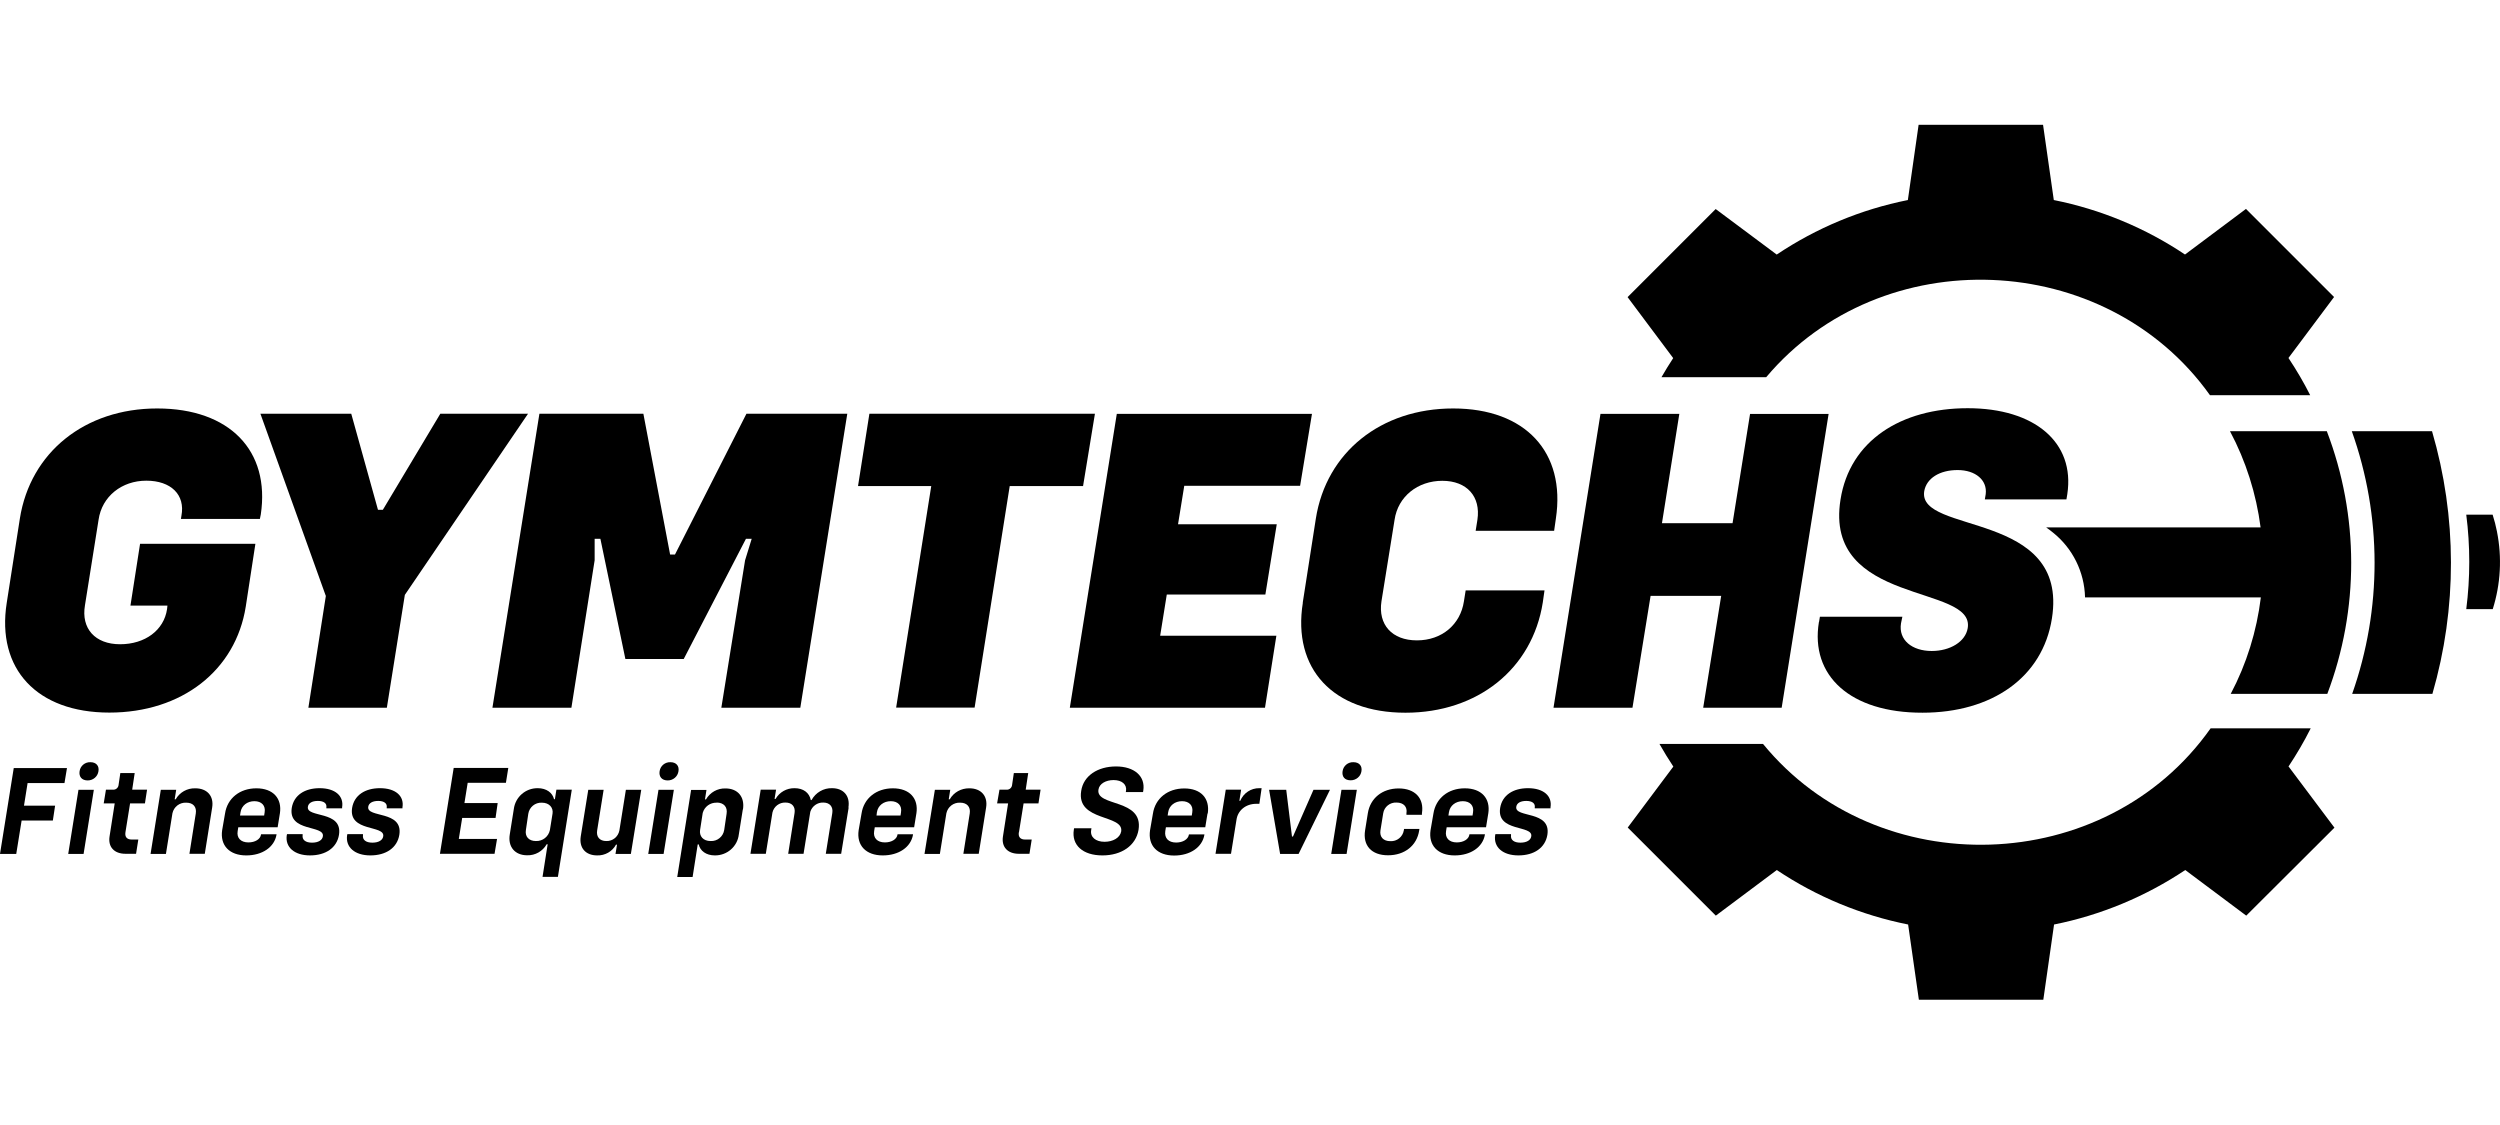
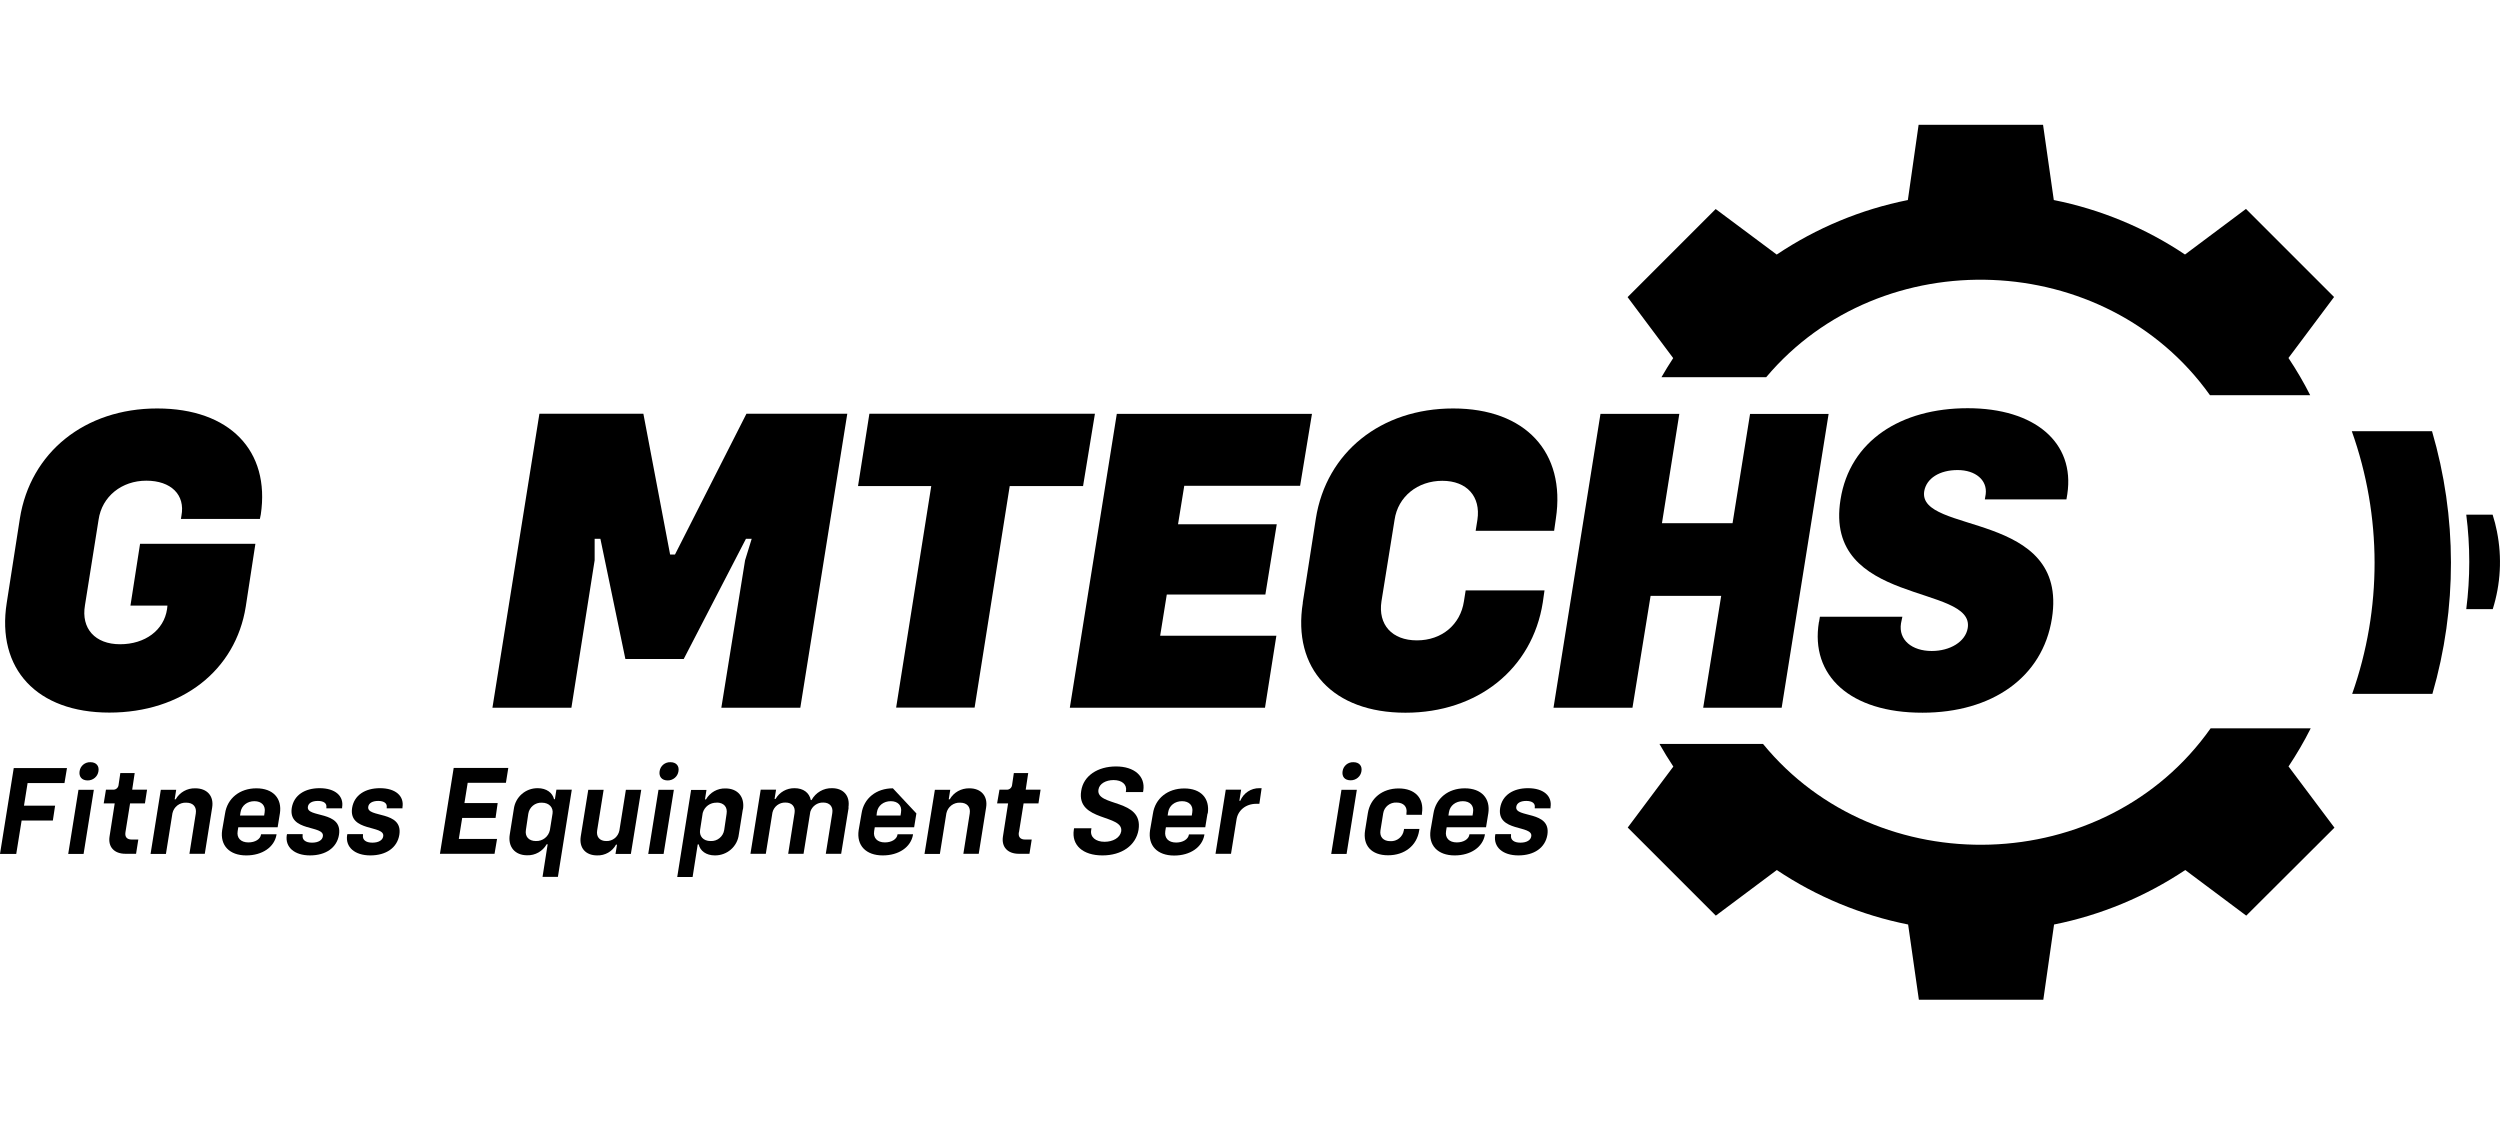
<svg xmlns="http://www.w3.org/2000/svg" id="Layer_1" viewBox="0 0 200.08 90">
  <g id="Layer_3">
    <path d="m20.87,41.18l-.07.35h-6.32l.04-.25c.32-1.69-.84-2.81-2.81-2.81s-3.55,1.26-3.82,3.12l-1.09,6.85c-.32,1.86.81,3.12,2.81,3.12s3.51-1.12,3.76-2.81l.03-.28h-2.96l.77-4.95h9.23l-.77,5.02c-.81,5.13-5.13,8.49-10.92,8.49S-.3,53.54.54,48.24l1.05-6.74c.84-5.3,5.2-8.81,10.99-8.81s9.06,3.37,8.29,8.5Z" />
-     <path d="m26.07,47.68l-5.23-14.57h7.27l2.14,7.69h.39l4.6-7.69h7.02l-9.86,14.5-1.44,9.03h-6.28l1.4-8.96Z" />
    <path d="m43.17,33.11h8.32l2.14,11.27h.39l5.72-11.27h8.07l-3.76,23.53h-6.32l1.9-11.8.53-1.72h-.46l-4.98,9.62h-4.67l-2-9.62h-.46v1.72l-1.86,11.8h-6.32l3.76-23.53Z" />
    <path d="m86.67,38.9h-5.86l-2.81,17.73h-6.28l2.81-17.73h-5.86l.91-5.79h18.05l-.95,5.79Z" />
    <path d="m94.78,38.87l-.5,3.09h7.9l-.91,5.62h-7.89l-.53,3.3h9.3l-.91,5.76h-15.62l3.76-23.52h15.62l-.95,5.76h-9.27Z" />
    <path d="m104.26,48.24l1.05-6.74c.84-5.3,5.2-8.81,10.99-8.81s9.02,3.51,8.22,8.81l-.14.98h-6.28l.14-.88c.28-1.86-.84-3.12-2.81-3.12s-3.55,1.26-3.82,3.12l-1.05,6.53c-.28,1.86.84,3.12,2.84,3.12s3.48-1.27,3.76-3.12l.14-.88h6.31l-.14.98c-.84,5.3-5.2,8.81-10.99,8.81s-9.06-3.51-8.21-8.81Z" />
    <path d="m146.35,33.11l-3.76,23.53h-6.28l1.44-8.95h-5.65l-1.45,8.95h-6.32l3.76-23.52h6.31l-1.39,8.75h5.65l1.4-8.74h6.28Z" />
    <path d="m145.58,49.78l.07-.42h6.6l-.11.53c-.21,1.33.88,2.21,2.46,2.21,1.47,0,2.7-.74,2.88-1.83.6-3.55-11.55-1.76-10.18-10.29.74-4.7,4.82-7.31,10.18-7.31s8.6,2.74,7.97,6.88l-.07.42h-6.53l.07-.42c.14-1.12-.81-1.93-2.25-1.93s-2.49.66-2.67,1.69c-.56,3.48,11.59,1.51,10.22,10.18-.74,4.74-4.82,7.55-10.36,7.55-5.79.01-8.99-2.97-8.29-7.25Z" />
    <path d="m199.84,42.55c-.09-.46-.21-.92-.35-1.36h-2.11c.32,2.51.32,5.05,0,7.56h2.12c.63-2,.75-4.13.34-6.19Z" />
    <path d="m188.22,34.51c2.42,6.8,2.43,14.21.03,21.02h6.42c1.99-6.87,1.98-14.16-.03-21.02h-6.43Z" />
-     <path d="m186.21,34.51h-7.74c1.28,2.4,2.1,5.01,2.45,7.7h-17.16c.18.13.36.26.54.41,1.58,1.26,2.52,3.16,2.57,5.19h14.07c-.33,2.7-1.14,5.32-2.41,7.72h7.73c2.56-6.77,2.55-14.25-.04-21.02Z" />
    <path d="m132.97,30.19h8.38c9.23-10.96,27.17-10.28,35.52,1.44h8.02c-.52-1.03-1.1-2.02-1.74-2.98l3.65-4.88-7.05-7.05-4.88,3.65c-3.18-2.13-6.75-3.61-10.5-4.36l-.86-6.02h-9.96l-.86,6.02c-3.75.75-7.31,2.23-10.49,4.36h-.01s-4.88-3.64-4.88-3.64l-7.05,7.05,3.65,4.88c-.33.5-.64,1.01-.94,1.53Z" />
    <path d="m183.15,61.35c.65-.98,1.25-2,1.78-3.06h-8.01c-8.44,11.96-26.66,12.44-35.82,1.25h-8.29c.35.62.72,1.22,1.11,1.81l-3.65,4.88,7.05,7.05,4.88-3.65c3.18,2.13,6.75,3.61,10.51,4.36l.86,6.02h9.96l.86-6.02c3.75-.75,7.32-2.24,10.5-4.36l4.88,3.65,7.06-7.04-3.66-4.88Z" />
    <g id="Fitness_Equipment_Technicians">
      <g>
        <path d="m2.21,62.66l-.29,1.82h2.49l-.18,1.19H1.73l-.43,2.67H0l1.1-6.87h4.26l-.2,1.2h-2.95Z" />
        <path d="m6.28,63.21h1.23l-.82,5.13h-1.23l.82-5.13Zm.09-1.49c.06-.43.44-.74.87-.72.45,0,.71.29.64.72-.06.43-.43.74-.86.74-.47,0-.72-.3-.65-.74h0Z" />
        <path d="m10.04,66.61c-.06.37.12.58.5.58h.53l-.18,1.14h-.85c-.9,0-1.41-.55-1.27-1.4l.41-2.63h-.88l.18-1.1h.58c.22.01.41-.16.43-.38l.14-.95h1.15l-.2,1.33h1.19l-.17,1.1h-1.19l-.37,2.31Z" />
        <path d="m16.98,64.63l-.59,3.7h-1.23l.51-3.23c.08-.52-.21-.86-.76-.86-.53-.03-1,.33-1.11.85l-.52,3.25h-1.23l.82-5.13h1.23l-.12.76h.08c.32-.56.92-.9,1.57-.88.94,0,1.5.61,1.35,1.54Z" />
        <path d="m22.4,65.1l-.18,1.11h-3.15l-.05.31c-.09.54.25.9.86.9.54,0,.96-.26,1.01-.63v-.02h1.24v.03c-.17,1-1.14,1.66-2.42,1.66-1.35,0-2.11-.8-1.93-2.02l.23-1.33c.18-1.22,1.18-2.02,2.51-2.02s2.07.8,1.88,2.02Zm-3.19.17h1.93l.04-.26c.09-.54-.25-.89-.82-.89s-1.03.35-1.11.89l-.04.26Z" />
        <path d="m22.95,66.85l.02-.09h1.25v.09c-.05.36.23.59.75.59s.83-.21.87-.51c.15-.92-2.79-.32-2.49-2.27.17-1.03,1.05-1.58,2.23-1.58,1.25,0,1.95.63,1.8,1.53v.08h-1.26v-.07c.05-.32-.2-.52-.68-.52s-.76.18-.8.47c-.14.91,2.8.27,2.49,2.24-.17,1.04-1.06,1.65-2.32,1.65s-2-.67-1.86-1.61Z" />
        <path d="m27.78,66.85l.02-.09h1.25v.09c-.05.36.23.59.75.59s.83-.21.87-.51c.15-.92-2.79-.32-2.49-2.27.17-1.03,1.05-1.58,2.23-1.58,1.25,0,1.95.63,1.8,1.53v.08h-1.26v-.07c.05-.32-.21-.52-.68-.52s-.76.18-.8.47c-.14.91,2.8.27,2.49,2.24-.17,1.04-1.06,1.65-2.32,1.65s-2-.67-1.86-1.61Z" />
        <path d="m37.43,62.65l-.26,1.62h2.66l-.17,1.19h-2.67l-.27,1.68h3.06l-.2,1.19h-4.37l1.1-6.87h4.37l-.19,1.19h-3.06Z" />
        <path d="m45.76,63.21l-1.11,6.97h-1.23l.41-2.61h-.08c-.32.56-.92.9-1.56.88-.98,0-1.56-.68-1.39-1.68l.32-2.01c.12-.97.94-1.69,1.92-1.68.7,0,1.18.37,1.3.88h.07l.12-.76h1.23Zm-1.54,1.92c.08-.48-.25-.89-.85-.89-.54-.03-1.01.36-1.09.89l-.19,1.29c-.09.53.23.89.8.89.54.02,1.01-.35,1.12-.88l.21-1.31Z" />
        <path d="m51.32,63.21l-.83,5.13h-1.23l.12-.74h-.08c-.3.55-.88.88-1.51.86-.92,0-1.46-.6-1.31-1.53l.6-3.72h1.23l-.52,3.26c-.08.5.2.84.73.84.51.02.95-.34,1.05-.84l.52-3.26h1.24Z" />
        <path d="m52.7,63.21h1.23l-.82,5.13h-1.23l.82-5.13Zm.09-1.49c.06-.43.44-.74.87-.72.45,0,.71.29.64.72-.06.43-.43.74-.86.74-.47,0-.72-.3-.65-.74h0Z" />
        <path d="m59.45,64.77l-.32,2.01c-.11.97-.94,1.69-1.92,1.68-.7,0-1.18-.37-1.29-.88h-.08l-.41,2.61h-1.23l1.11-6.97h1.23l-.12.76h.08c.32-.56.92-.9,1.56-.88.99,0,1.56.68,1.4,1.69Zm-2.09-.53c-.52-.02-.98.32-1.12.82l-.21,1.36h0c-.08.5.25.89.84.89.54.03,1.01-.36,1.09-.89l.19-1.29c.09-.54-.22-.9-.8-.9h0Z" />
        <path d="m67.92,64.63l-.6,3.7h-1.23l.52-3.26c.08-.5-.2-.84-.72-.84-.47-.02-.9.29-1.04.74l-.54,3.36h-1.23l.51-3.26c.08-.5-.2-.84-.72-.84-.5-.02-.94.32-1.05.8l-.53,3.3h-1.23l.82-5.13h1.23l-.12.74h.08c.31-.54.89-.87,1.52-.86.7,0,1.18.36,1.3.95h.06c.33-.6.96-.97,1.64-.95.91,0,1.46.61,1.31,1.55Z" />
-         <path d="m73.34,65.1l-.18,1.11h-3.15l-.05.31c-.09.54.25.9.86.9.54,0,.96-.26,1.01-.63v-.02h1.24v.03c-.17,1-1.14,1.66-2.42,1.66-1.35,0-2.11-.8-1.93-2.02l.23-1.33c.18-1.22,1.18-2.02,2.51-2.02s2.07.8,1.88,2.02Zm-3.19.17h1.92l.04-.26c.09-.54-.25-.89-.82-.89s-1.03.35-1.11.89l-.03.26Z" />
+         <path d="m73.34,65.1l-.18,1.11h-3.15l-.05.31c-.09.54.25.9.86.9.54,0,.96-.26,1.01-.63v-.02h1.24v.03c-.17,1-1.14,1.66-2.42,1.66-1.35,0-2.11-.8-1.93-2.02l.23-1.33c.18-1.22,1.18-2.02,2.51-2.02Zm-3.19.17h1.92l.04-.26c.09-.54-.25-.89-.82-.89s-1.03.35-1.11.89l-.03.26Z" />
        <path d="m78.92,64.63l-.59,3.7h-1.23l.51-3.23c.08-.52-.22-.86-.76-.86-.53-.03-1,.33-1.11.85l-.52,3.25h-1.23l.83-5.13h1.23l-.12.76h.08c.32-.56.92-.89,1.57-.88.93,0,1.49.61,1.34,1.54Z" />
        <path d="m81.54,66.61c-.06.37.12.58.5.58h.53l-.18,1.14h-.85c-.9,0-1.41-.55-1.27-1.4l.41-2.63h-.88l.19-1.1h.58c.22.01.41-.16.43-.38l.14-.95h1.15l-.2,1.33h1.19l-.17,1.1h-1.19l-.37,2.31Z" />
        <path d="m85.94,66.41l.02-.12h1.39l-.02.14c-.1.56.36.94,1.07.94.66,0,1.23-.31,1.33-.82.23-1.4-3.6-.77-3.2-3.25.18-1.22,1.33-1.96,2.79-1.96s2.36.78,2.18,1.93l-.02.12h-1.38l.02-.11c.07-.5-.33-.85-1-.85-.6,0-1.14.28-1.21.77-.21,1.38,3.61.69,3.21,3.21-.21,1.25-1.34,2.05-2.89,2.05-1.58,0-2.48-.83-2.29-2.05Z" />
        <path d="m96.64,65.1l-.18,1.11h-3.15l-.05.31c-.08.55.25.91.87.91.54,0,.96-.26,1.02-.63v-.02h1.24v.03c-.17,1-1.14,1.66-2.42,1.66-1.35,0-2.11-.8-1.93-2.02l.23-1.33c.18-1.22,1.18-2.02,2.51-2.02s2.06.79,1.88,2.01Zm-3.19.17h1.93l.04-.26c.09-.54-.25-.89-.82-.89s-1.03.35-1.11.89l-.04.26Z" />
        <path d="m100.97,63.08l-.18,1.25h-.24c-.88,0-1.49.56-1.59,1.27l-.44,2.73h-1.24l.82-5.13h1.23l-.14.89h.07c.26-.62.86-1.02,1.53-1.01h.18Z" />
-         <path d="m101.58,63.21h1.36l.46,3.74h.08l1.64-3.74h1.32l-2.51,5.13h-1.48l-.88-5.13Z" />
        <path d="m107.36,63.21h1.23l-.82,5.13h-1.23l.82-5.13Zm.09-1.49c.06-.43.44-.74.87-.72.45,0,.71.29.64.72-.06.42-.43.73-.86.73-.48,0-.72-.29-.65-.74h0Z" />
        <path d="m109.25,66.46l.22-1.37c.19-1.21,1.16-1.99,2.47-1.99s2.05.79,1.86,1.99v.12h-1.24v-.12c.09-.52-.23-.86-.79-.86-.52-.03-.99.34-1.07.86l-.22,1.37c-.08.52.23.86.79.86.53.03.99-.34,1.08-.86l.02-.12h1.23l-.02.12c-.18,1.21-1.16,1.99-2.49,1.99s-2.03-.78-1.84-1.99Z" />
        <path d="m119.11,65.1l-.18,1.11h-3.15l-.05.31c-.09.54.25.9.86.9.54,0,.96-.26,1.01-.63v-.02h1.24v.03c-.17,1-1.14,1.66-2.42,1.66-1.35,0-2.11-.8-1.93-2.02l.23-1.33c.19-1.22,1.18-2.02,2.51-2.02s2.07.8,1.88,2.02Zm-3.19.17h1.93l.04-.26c.09-.54-.25-.89-.82-.89s-1.03.35-1.11.89l-.04.26Z" />
        <path d="m119.66,66.85l.02-.09h1.25v.09c-.05.36.23.59.75.59s.83-.21.87-.51c.15-.92-2.79-.32-2.49-2.27.17-1.03,1.05-1.58,2.23-1.58,1.25,0,1.95.63,1.8,1.53v.08h-1.26v-.07c.05-.32-.2-.52-.68-.52s-.76.18-.8.47c-.14.91,2.8.27,2.49,2.24-.17,1.04-1.06,1.65-2.32,1.65s-2-.67-1.86-1.61Z" />
      </g>
    </g>
  </g>
</svg>